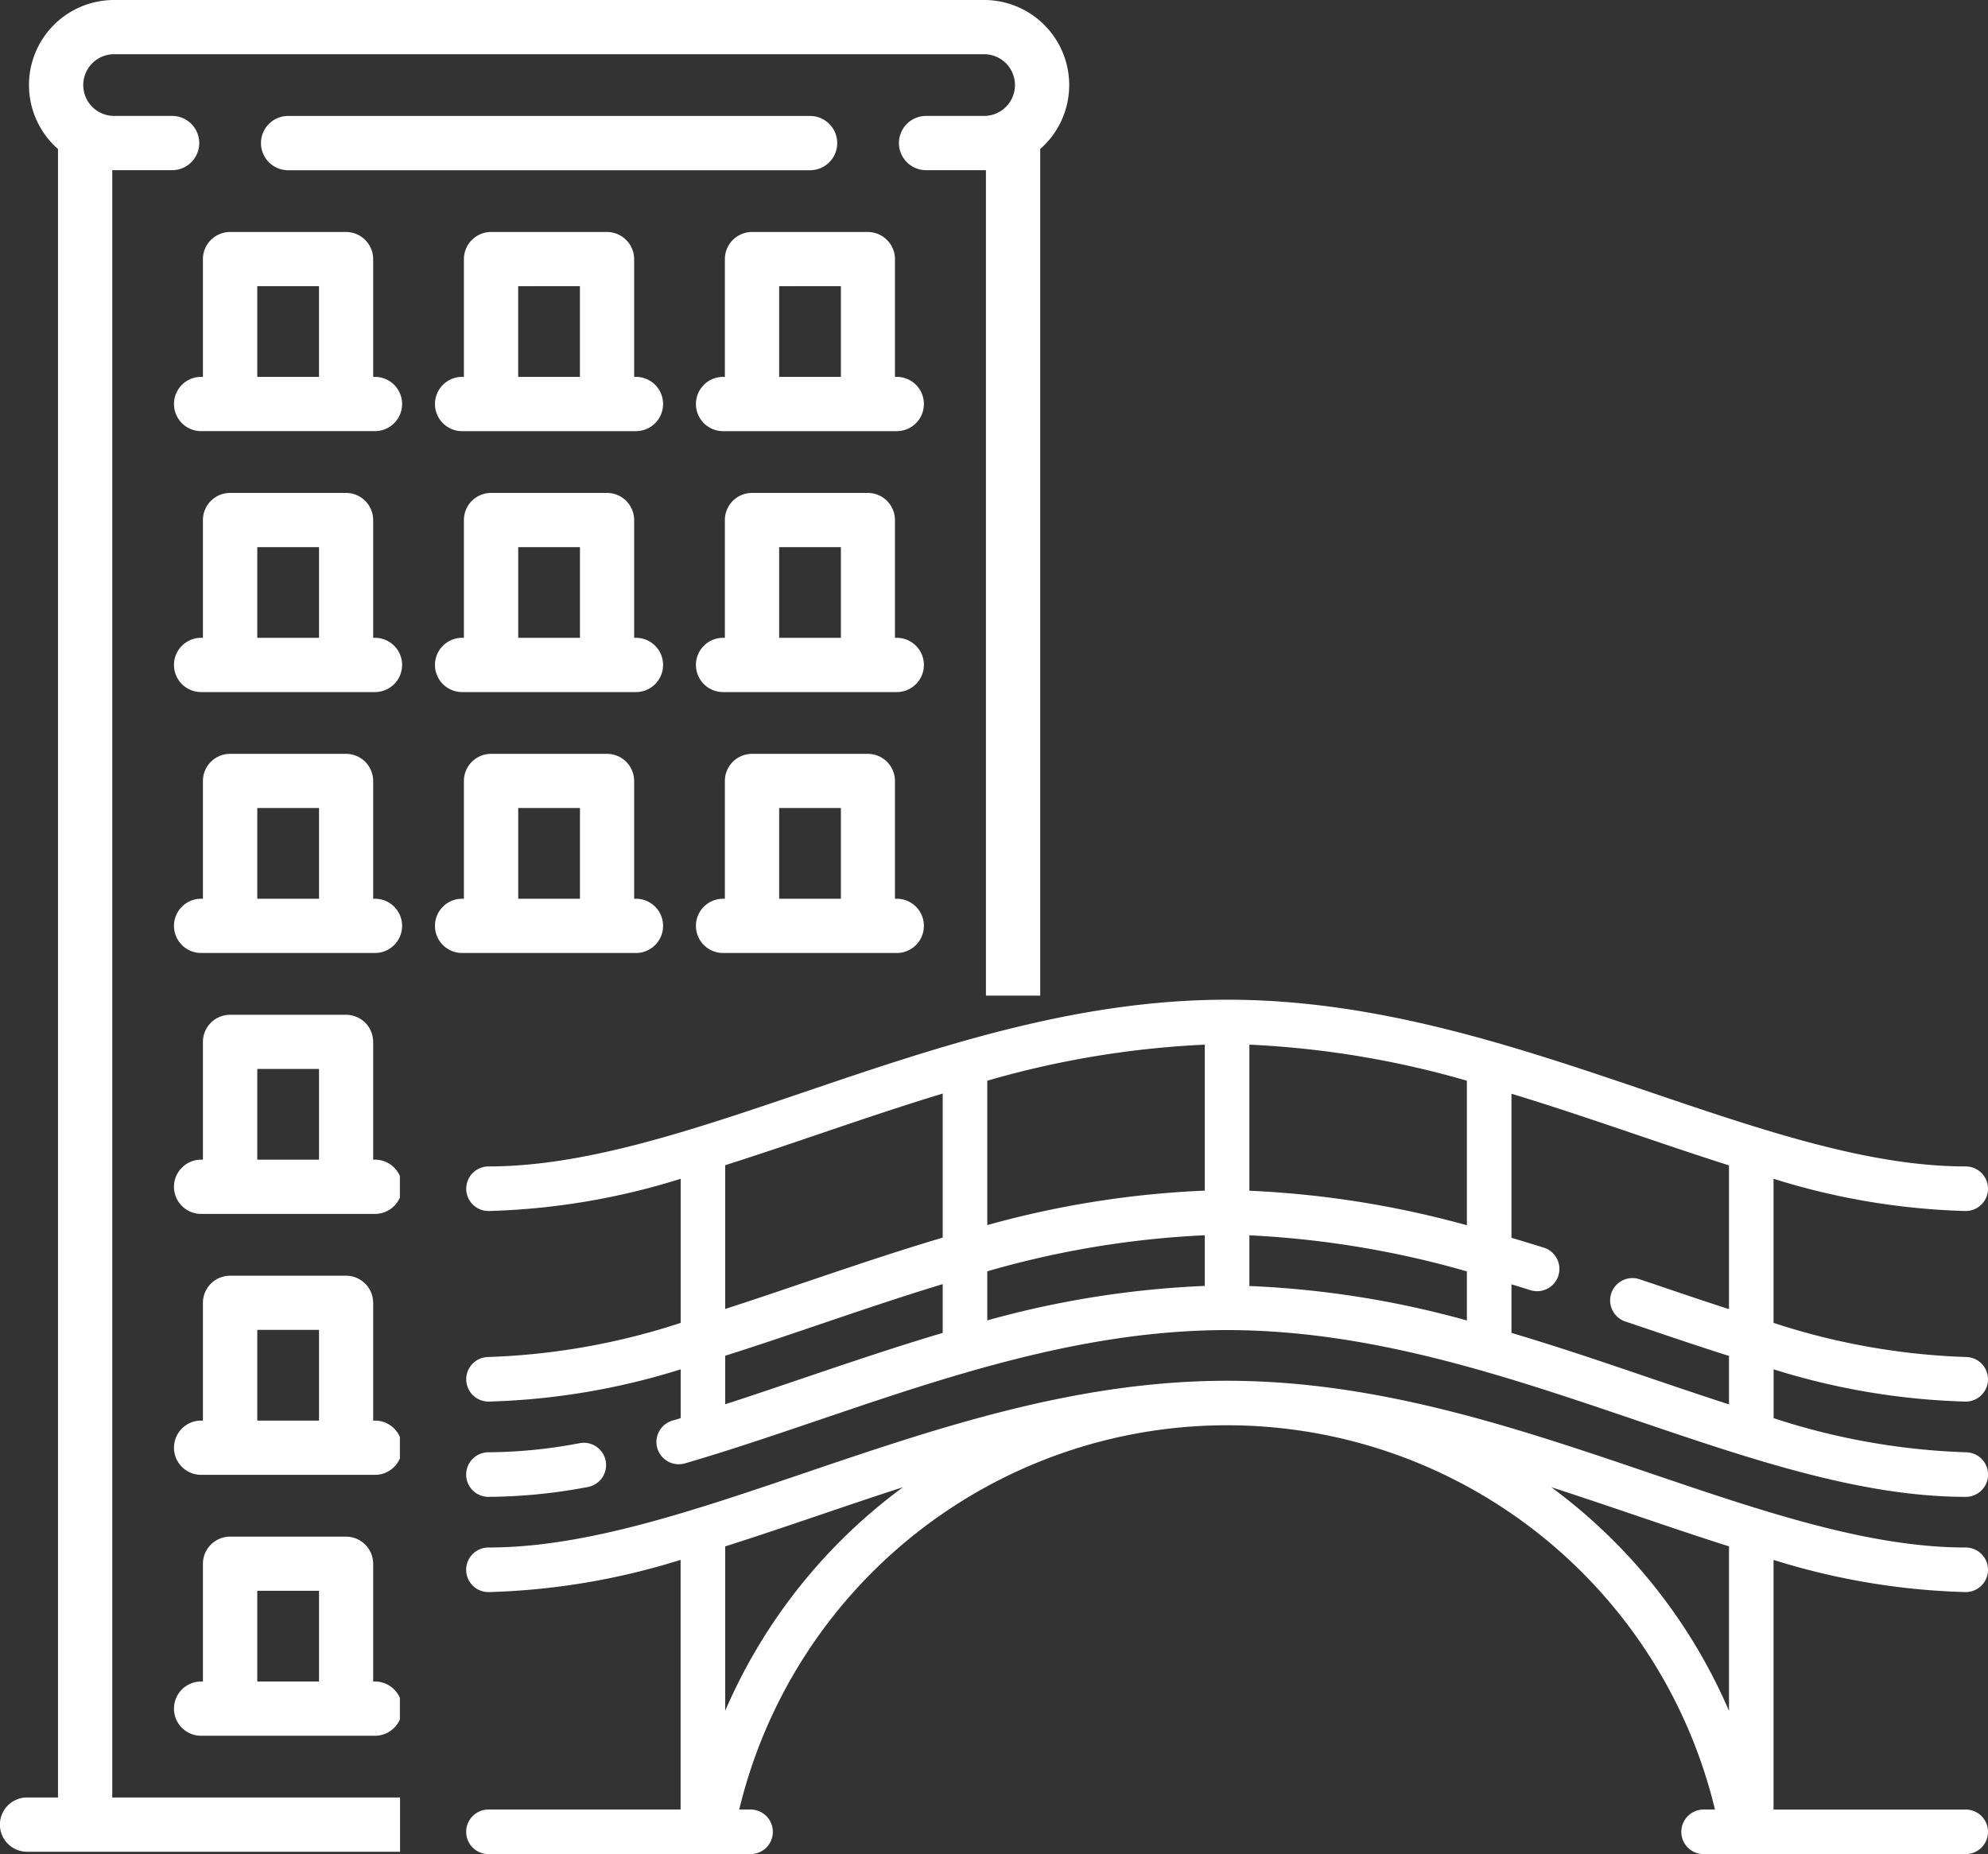
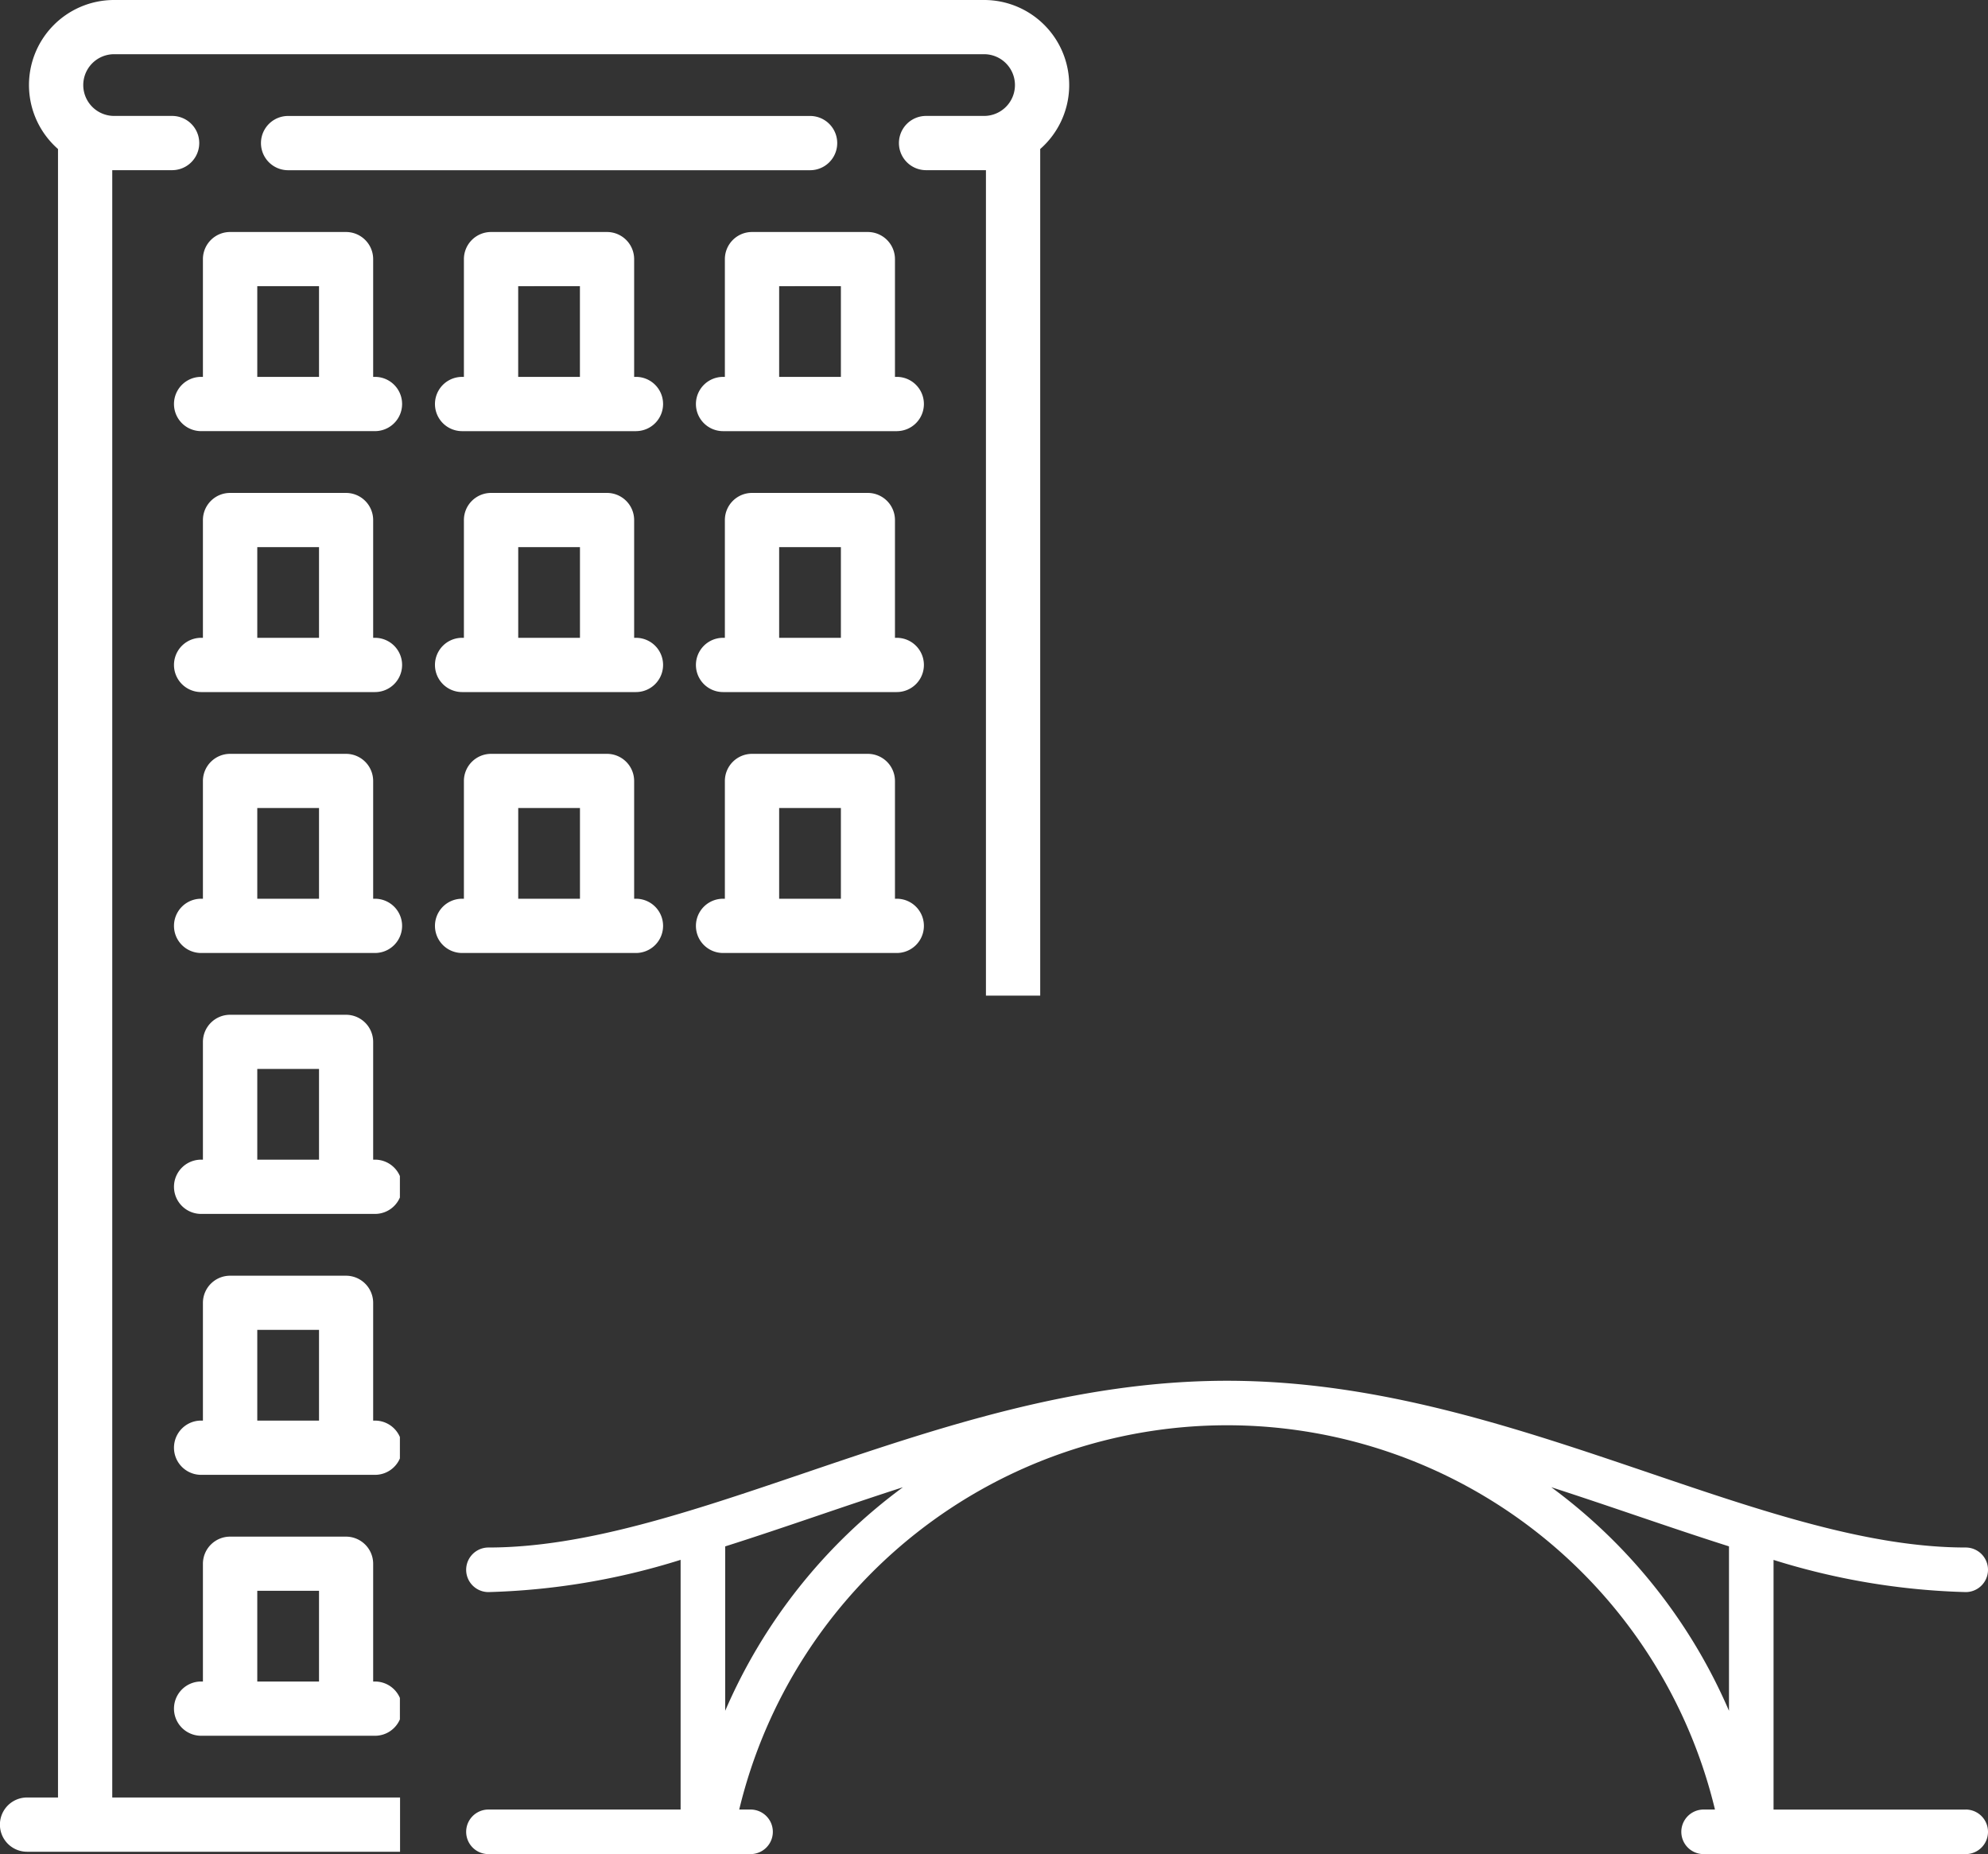
<svg xmlns="http://www.w3.org/2000/svg" viewBox="0 0 110.224 102.827">
  <rect x="0" y="0" width="110.224" height="102.827" fill="#333333" stroke="none" />
  <defs>
    <style>
      .cls-1 {
        fill: #fff;
      }
    </style>
  </defs>
  <g id="Groupe_135" data-name="Groupe 135" transform="translate(-1106.49 -1123.898)">
    <g id="Groupe_133" data-name="Groupe 133">
      <path id="Soustraction_1" data-name="Soustraction 1" class="cls-1" d="M22.181,102.692H1.5a1.5,1.5,0,0,1,0-3.009H3.216V8.264A4.716,4.716,0,0,1,6.328,0H54.562a4.717,4.717,0,0,1,3.112,8.264V55.216H54.665V9.437h-3.32a1.5,1.5,0,1,1,0-3.008h3.217a1.711,1.711,0,0,0,0-3.423H6.328a1.711,1.711,0,1,0,0,3.423H9.543a1.5,1.5,0,1,1,0,3.008H6.224V99.683H22.181v3.008ZM20.8,96.26H11.151a1.5,1.5,0,0,1,0-3.009h.1V86.717a1.506,1.506,0,0,1,1.5-1.5H19.19a1.506,1.506,0,0,1,1.5,1.5v6.535h.1a1.5,1.5,0,0,1,1.382.911V95.35A1.5,1.5,0,0,1,20.8,96.26Zm-6.535-8.039v5.03h3.423v-5.03ZM20.8,81.79H11.151a1.5,1.5,0,0,1,0-3.009h.1V72.247a1.506,1.506,0,0,1,1.5-1.5H19.19a1.506,1.506,0,0,1,1.5,1.5v6.535h.1a1.5,1.5,0,0,1,1.382.911v1.187A1.5,1.5,0,0,1,20.8,81.79Zm-6.535-8.039v5.03h3.423v-5.03ZM20.8,67.32H11.151a1.5,1.5,0,0,1,0-3.009h.1V57.776a1.506,1.506,0,0,1,1.5-1.5H19.19a1.506,1.506,0,0,1,1.5,1.5v6.535h.1a1.5,1.5,0,0,1,1.382.911v1.187A1.5,1.5,0,0,1,20.8,67.32Zm-6.535-8.039v5.03h3.423v-5.03ZM49.738,52.85H40.09a1.5,1.5,0,0,1,0-3.009h.1V43.306a1.506,1.506,0,0,1,1.5-1.5h6.431a1.506,1.506,0,0,1,1.5,1.5v6.535h.1a1.5,1.5,0,0,1,0,3.009ZM43.2,44.811v5.03h3.423v-5.03ZM35.268,52.85H25.621a1.5,1.5,0,0,1,0-3.009h.1V43.306a1.506,1.506,0,0,1,1.5-1.5H33.66a1.506,1.506,0,0,1,1.5,1.5v6.535h.1a1.5,1.5,0,1,1,0,3.009Zm-6.535-8.039v5.03h3.423v-5.03ZM20.8,52.85H11.151a1.5,1.5,0,0,1,0-3.009h.1V43.306a1.506,1.506,0,0,1,1.5-1.5H19.19a1.506,1.506,0,0,1,1.5,1.5v6.535h.1a1.5,1.5,0,0,1,0,3.009Zm-6.535-8.039v5.03h3.423v-5.03ZM49.738,38.38H40.09a1.5,1.5,0,0,1,0-3.009h.1V28.836a1.506,1.506,0,0,1,1.5-1.5h6.431a1.506,1.506,0,0,1,1.5,1.5v6.535h.1a1.5,1.5,0,0,1,0,3.009ZM43.2,30.341v5.03h3.423v-5.03ZM35.268,38.38H25.621a1.5,1.5,0,0,1,0-3.009h.1V28.836a1.506,1.506,0,0,1,1.5-1.5H33.66a1.506,1.506,0,0,1,1.5,1.5v6.535h.1a1.5,1.5,0,1,1,0,3.009Zm-6.535-8.039v5.03h3.423v-5.03ZM20.8,38.38H11.151a1.5,1.5,0,0,1,0-3.009h.1V28.836a1.506,1.506,0,0,1,1.5-1.5H19.19a1.506,1.506,0,0,1,1.5,1.5v6.535h.1a1.5,1.5,0,0,1,0,3.009Zm-6.535-8.039v5.03h3.423v-5.03Zm35.474-6.431H40.09a1.5,1.5,0,0,1,0-3.009h.1V14.366a1.506,1.506,0,0,1,1.5-1.5h6.431a1.506,1.506,0,0,1,1.5,1.5V20.9h.1a1.5,1.5,0,0,1,0,3.009ZM43.2,15.871V20.9h3.423v-5.03Zm-7.934,8.039H25.621a1.5,1.5,0,0,1,0-3.009h.1V14.366a1.506,1.506,0,0,1,1.5-1.5H33.66a1.506,1.506,0,0,1,1.5,1.5V20.9h.1a1.5,1.5,0,1,1,0,3.009Zm-6.535-8.039V20.9h3.423v-5.03ZM20.8,23.909H11.151a1.5,1.5,0,0,1,0-3.009h.1V14.366a1.506,1.506,0,0,1,1.5-1.5H19.19a1.506,1.506,0,0,1,1.5,1.5V20.9h.1a1.5,1.5,0,0,1,0,3.009Zm-6.535-8.039V20.9h3.423v-5.03ZM44.915,9.44H15.974a1.5,1.5,0,0,1,0-3.009H44.915a1.5,1.5,0,0,1,0,3.009Z" transform="translate(1106.49 1123.898)" />
    </g>
    <g id="_011-bridge" data-name="011-bridge" transform="translate(1132.336 1179.337)">
      <g id="Groupe_53" data-name="Groupe 53" transform="translate(0 24.573)">
        <g id="Groupe_52" data-name="Groupe 52">
-           <path id="Tracé_65" data-name="Tracé 65" class="cls-1" d="M7.737,262.345a1.235,1.235,0,0,0-1.44-.991,27.769,27.769,0,0,1-5.061.506,1.236,1.236,0,0,0,0,2.472,30.19,30.19,0,0,0,5.51-.547A1.236,1.236,0,0,0,7.737,262.345Z" transform="translate(0 -261.333)" />
-         </g>
+           </g>
      </g>
      <g id="Groupe_55" data-name="Groupe 55" transform="translate(0 21.137)">
        <g id="Groupe_54" data-name="Groupe 54">
          <path id="Tracé_66" data-name="Tracé 66" class="cls-1" d="M83.142,264.263H72.488V250.416A38.969,38.969,0,0,0,83.142,252.2a1.236,1.236,0,0,0,0-2.472c-5.362,0-11.251-2-17.485-4.117-7.426-2.522-15.1-5.13-23.468-5.13s-16.042,2.608-23.468,5.13c-6.234,2.117-12.123,4.117-17.485,4.117a1.236,1.236,0,0,0,0,2.472,38.961,38.961,0,0,0,10.654-1.788v13.847H1.236a1.236,1.236,0,0,0,0,2.472H15.768a1.236,1.236,0,0,0,0-2.472h-.628a27.823,27.823,0,0,1,54.1,0H68.61a1.236,1.236,0,0,0,0,2.472H83.142a1.236,1.236,0,0,0,0-2.472Zm-68.78-5.479v-9.118c1.693-.536,3.41-1.119,5.154-1.711,1.555-.528,3.12-1.06,4.7-1.569A30.25,30.25,0,0,0,14.362,258.784Zm55.655,0a30.253,30.253,0,0,0-9.854-12.4c1.579.51,3.146,1.041,4.7,1.569,1.744.592,3.462,1.175,5.154,1.711v9.118Z" transform="translate(0 -240.484)" />
        </g>
      </g>
      <g id="Groupe_57" data-name="Groupe 57" transform="translate(0 0)">
        <g id="Groupe_56" data-name="Groupe 56">
-           <path id="Tracé_67" data-name="Tracé 67" class="cls-1" d="M83.142,134.514a1.236,1.236,0,1,0,0-2.472,38.193,38.193,0,0,1-10.654-1.892v-7.992a38.962,38.962,0,0,0,10.654,1.788,1.236,1.236,0,1,0,0-2.472c-5.362,0-11.251-2-17.485-4.117-7.425-2.522-15.1-5.13-23.466-5.13h0c-8.362,0-16.04,2.608-23.466,5.13-6.234,2.117-12.123,4.117-17.485,4.117a1.236,1.236,0,1,0,0,2.472,38.963,38.963,0,0,0,10.654-1.788v7.992a38.193,38.193,0,0,1-10.654,1.892,1.236,1.236,0,1,0,0,2.472,38.963,38.963,0,0,0,10.654-1.788v2.707l-.431.128a1.236,1.236,0,1,0,.691,2.373c2.4-.7,4.815-1.519,7.366-2.385,7.236-2.457,14.718-5,22.673-5s15.437,2.541,22.673,5c6.433,2.185,12.51,4.249,18.28,4.249a1.236,1.236,0,1,0,0-2.472,38.2,38.2,0,0,1-10.654-1.892v-2.708A38.975,38.975,0,0,0,83.142,134.514Zm-56.721-3.808c-2.607.773-5.169,1.643-7.7,2.5-1.5.508-2.94,1-4.359,1.456v-2.689c1.693-.536,3.41-1.119,5.154-1.711,2.275-.773,4.574-1.554,6.905-2.261Zm0-5.284c-2.607.773-5.168,1.643-7.7,2.5-1.473.5-2.927.994-4.359,1.456v-7.973c1.693-.536,3.41-1.119,5.154-1.711,2.275-.773,4.575-1.554,6.905-2.261ZM40.953,128.1a53,53,0,0,0-12.06,1.911v-2.721a51.885,51.885,0,0,1,12.06-2Zm0-5.284a53,53,0,0,0-12.06,1.911V116.72a51.875,51.875,0,0,1,12.06-2Zm14.532,7.2a53.014,53.014,0,0,0-12.06-1.911v-2.811a52.862,52.862,0,0,1,12.06,2Zm0-5.28a54.1,54.1,0,0,0-12.06-1.915V114.72a51.89,51.89,0,0,1,12.06,2Zm2.472,5.976v-2.7c.353.107.7.214,1.036.319a1.236,1.236,0,1,0,.738-2.359q-.854-.267-1.774-.541v-7.989c2.331.708,4.63,1.488,6.905,2.261,1.744.592,3.462,1.175,5.154,1.711v7.973c-1.433-.462-2.887-.956-4.36-1.457l-.6-.2a1.236,1.236,0,0,0-.794,2.341l.6.2c1.744.592,3.462,1.176,5.155,1.711v2.688c-1.432-.462-2.886-.956-4.359-1.456C63.125,132.349,60.564,131.479,57.957,130.706Z" transform="translate(0 -112.226)" />
-         </g>
+           </g>
      </g>
    </g>
  </g>
</svg>